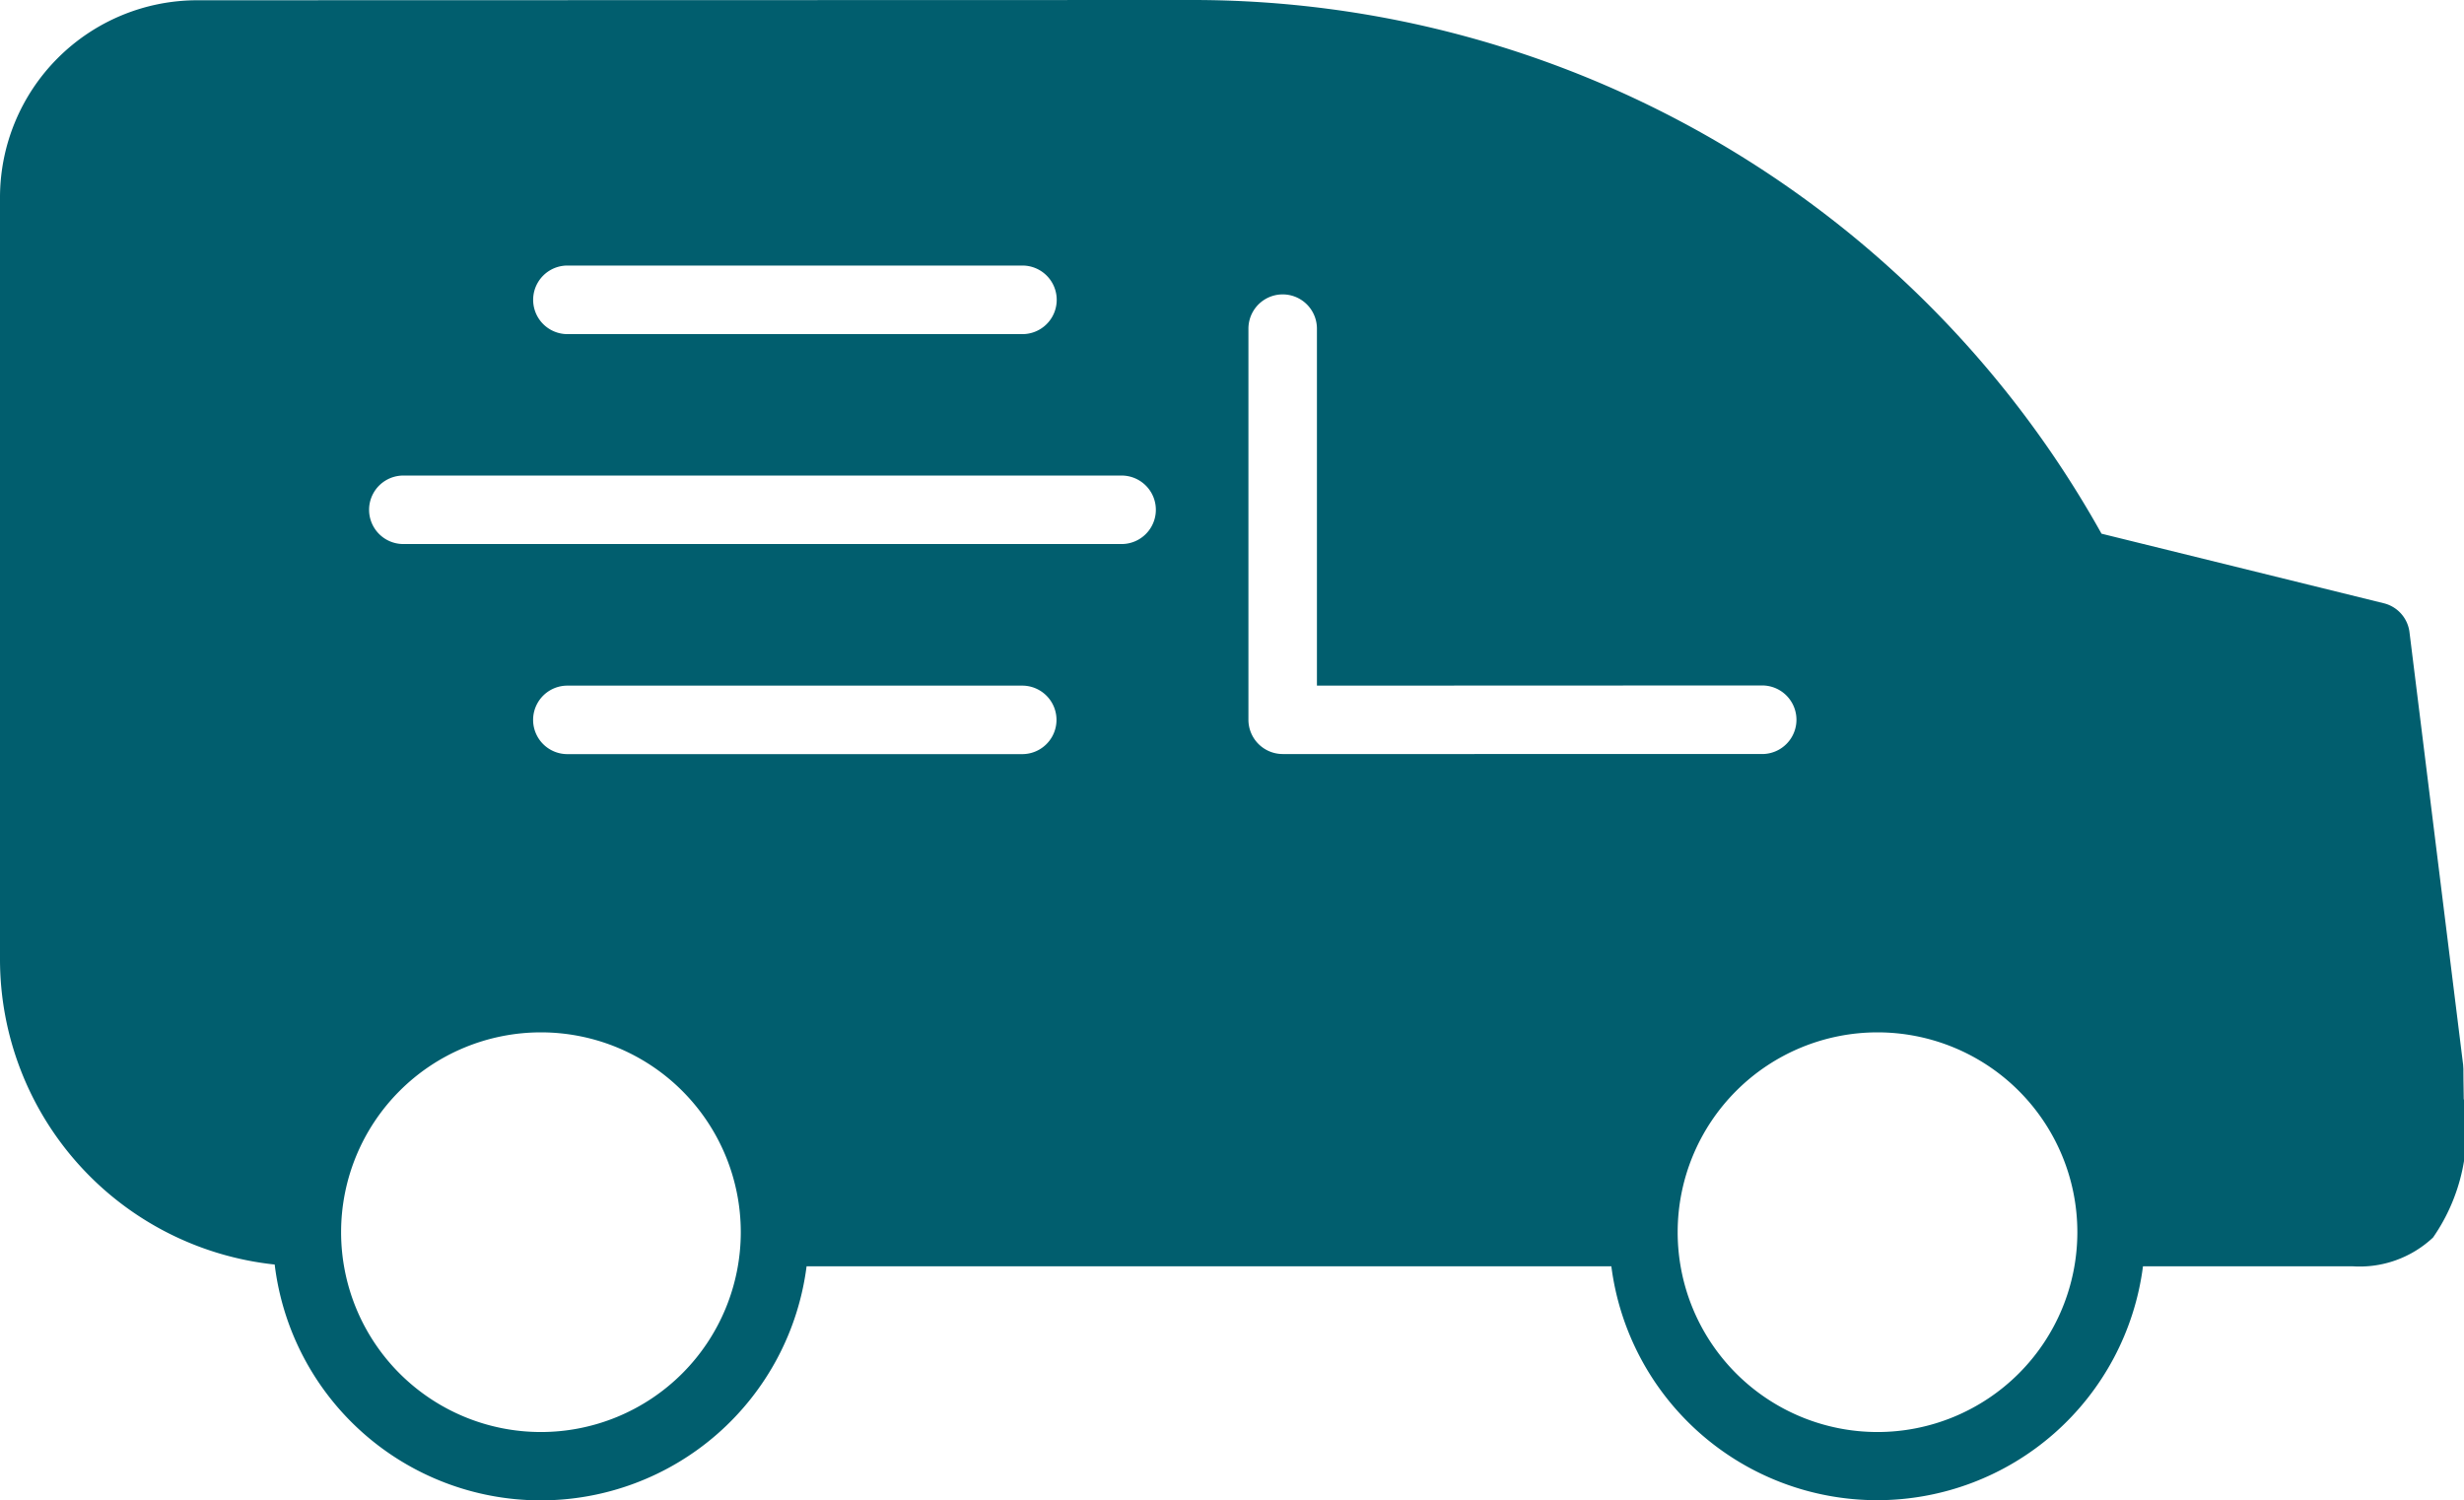
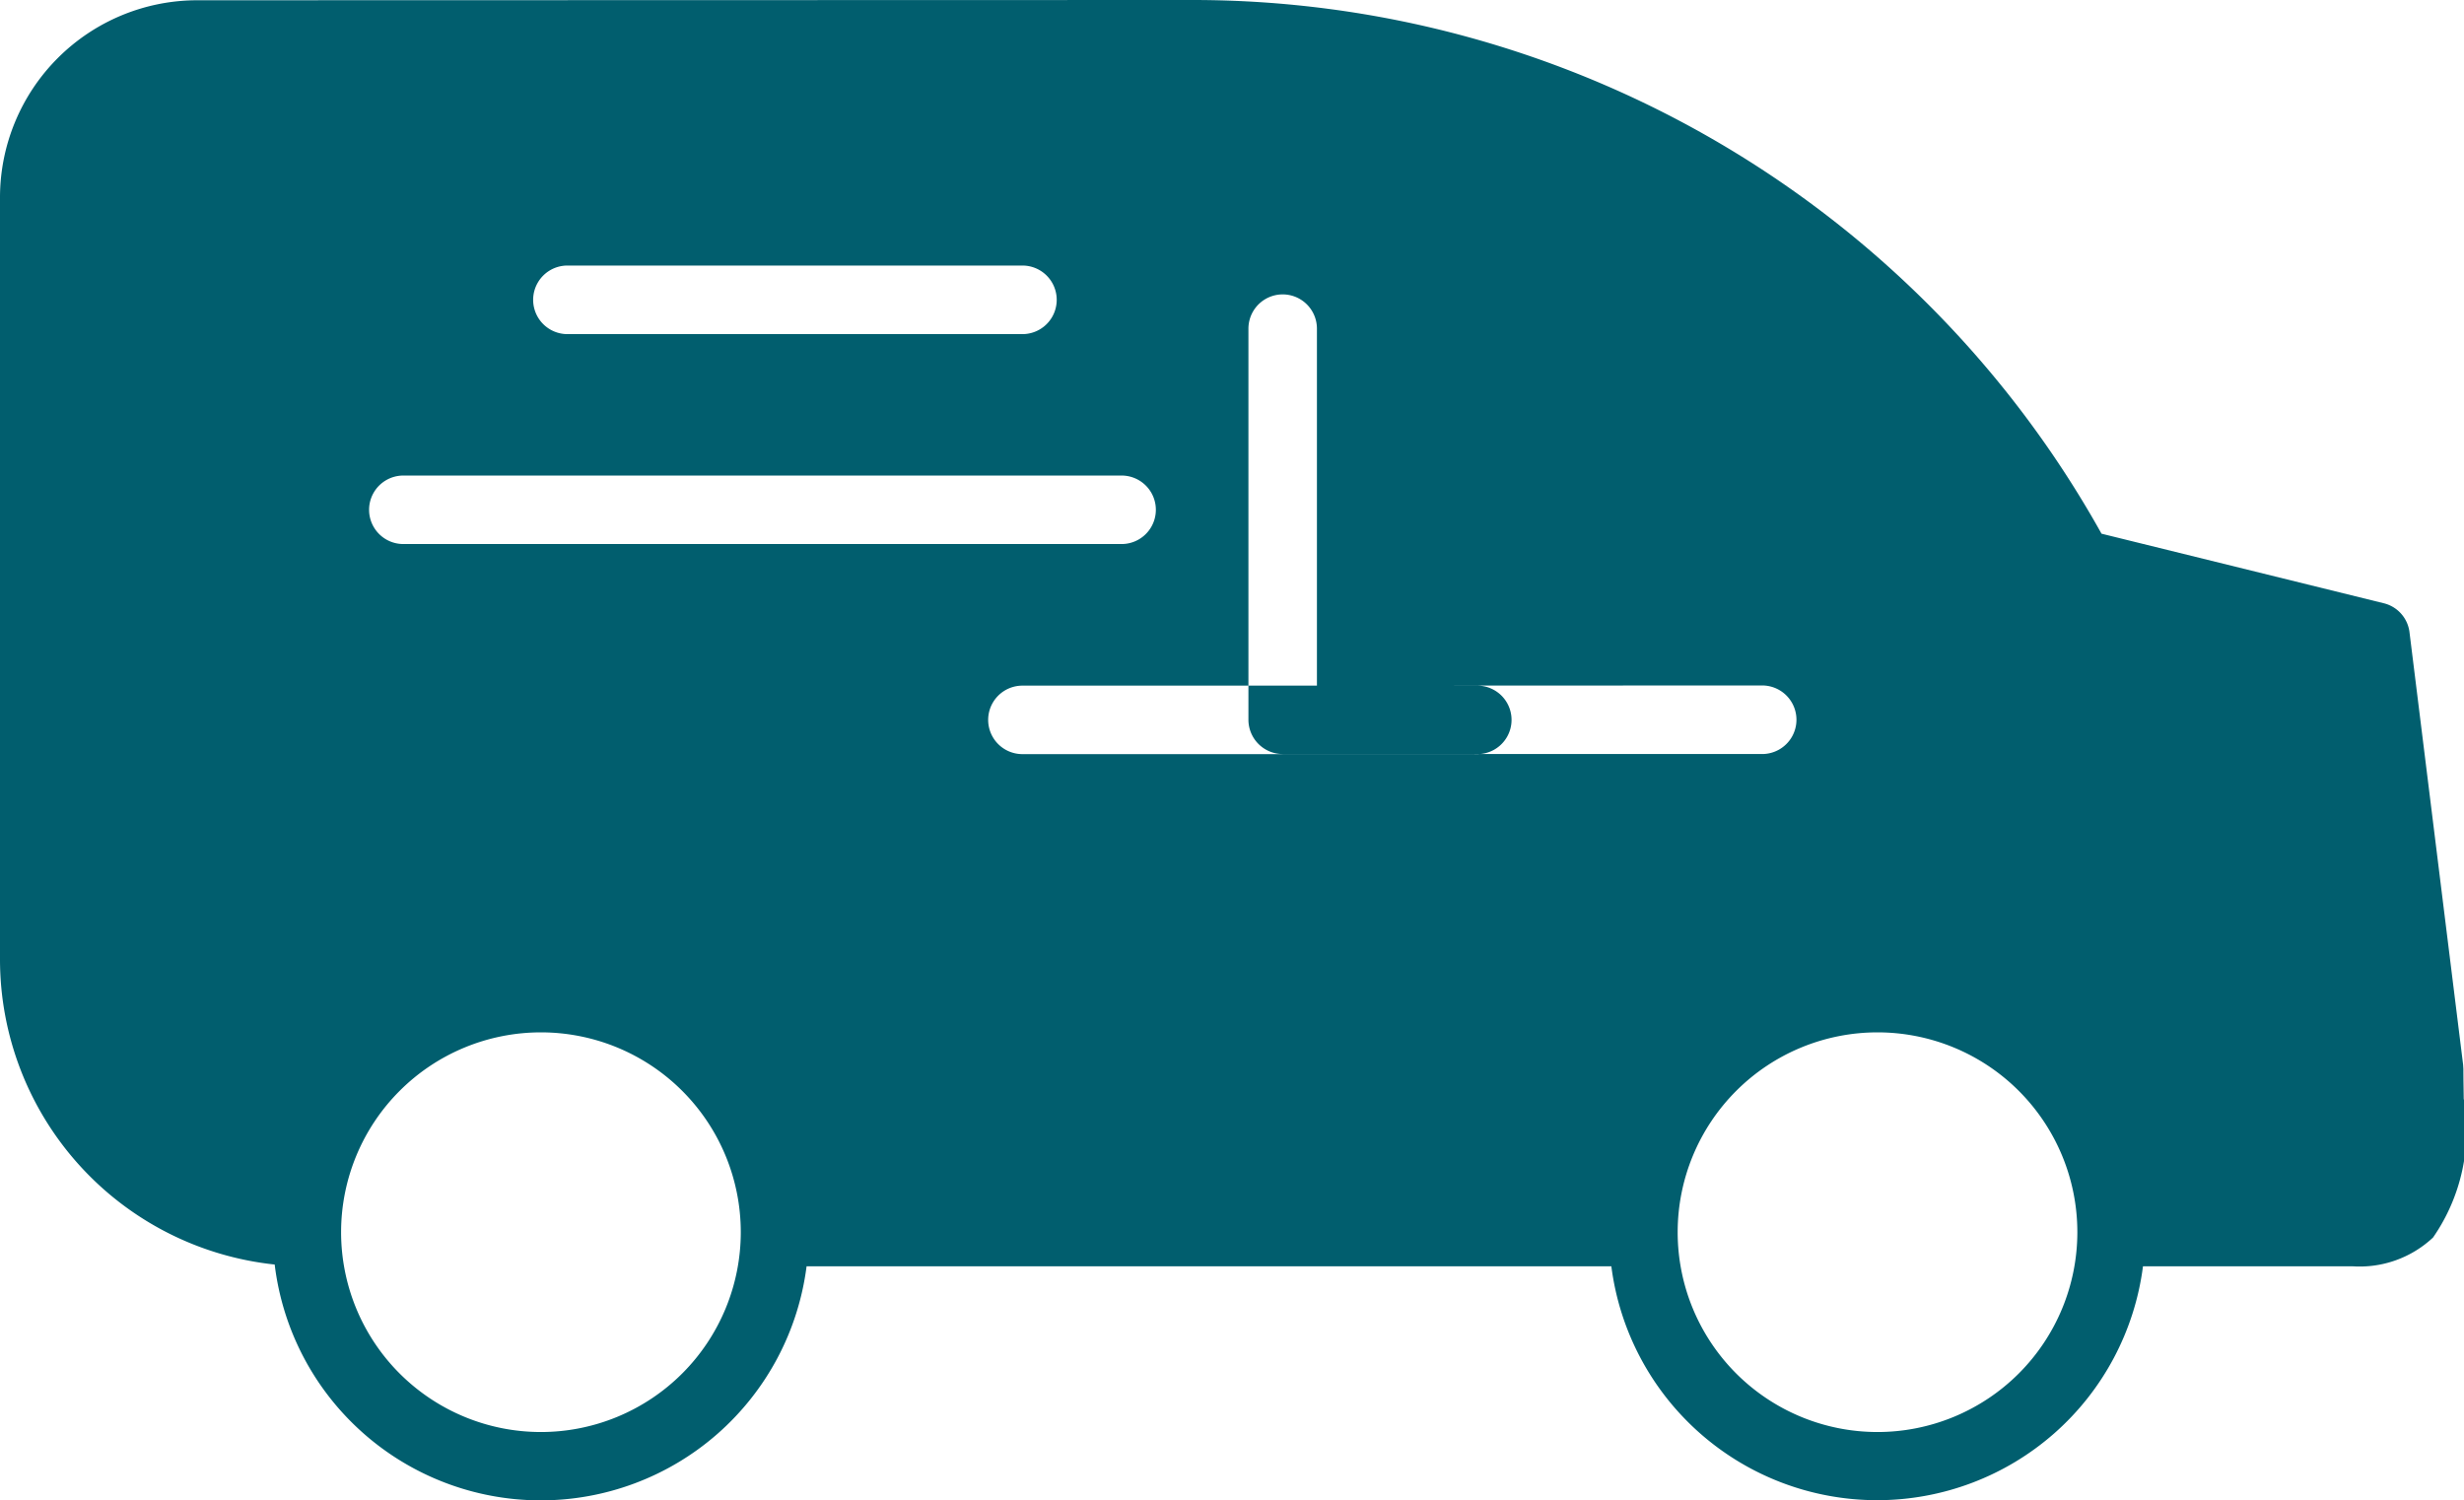
<svg xmlns="http://www.w3.org/2000/svg" viewBox="0 0 28.346 17.261">
  <g data-name="Ebene 2">
-     <path d="M28.343 12.64c-.001-.11-.004-.225-.004-.341l-.003-.049-.617-4.976a.392.392 0 00-.297-.334l-3.246-.8A11.968 11.968 0 0013.715 0L2.268.003A2.27 2.27 0 000 2.271v8.769a3.532 3.532 0 003.16 3.508 3.083 3.083 0 006.119.02h9.258a3.083 3.083 0 006.116 0h2.406a1.234 1.234 0 00.931-.331 2.155 2.155 0 00.353-1.597zM6.528 3.055h5.234a.394.394 0 110 .789H6.528a.394.394 0 010-.789zm-.306 13.42a2.299 2.299 0 112.3-2.3 2.3 2.3 0 01-2.3 2.3zm5.54-7.799H6.527a.394.394 0 010-.788h5.233a.394.394 0 110 .788zm1.142-2.417H4.64a.394.394 0 010-.788h8.263a.394.394 0 110 .788zm1.852 2.416a.395.395 0 01-.394-.394v-4.5a.394.394 0 11.788 0v4.107l5.122-.002a.394.394 0 010 .789zm6.842 7.8a2.299 2.299 0 112.3-2.3 2.3 2.3 0 01-2.3 2.3z" fill="#015e6e" data-name="Ebene 1" />
+     <path d="M28.343 12.64c-.001-.11-.004-.225-.004-.341l-.003-.049-.617-4.976a.392.392 0 00-.297-.334l-3.246-.8A11.968 11.968 0 0013.715 0L2.268.003A2.27 2.27 0 000 2.271v8.769a3.532 3.532 0 003.16 3.508 3.083 3.083 0 006.119.02h9.258a3.083 3.083 0 006.116 0h2.406a1.234 1.234 0 00.931-.331 2.155 2.155 0 00.353-1.597zM6.528 3.055h5.234a.394.394 0 110 .789H6.528a.394.394 0 010-.789zm-.306 13.42a2.299 2.299 0 112.3-2.3 2.3 2.3 0 01-2.3 2.3zm5.54-7.799a.394.394 0 010-.788h5.233a.394.394 0 110 .788zm1.142-2.417H4.64a.394.394 0 010-.788h8.263a.394.394 0 110 .788zm1.852 2.416a.395.395 0 01-.394-.394v-4.5a.394.394 0 11.788 0v4.107l5.122-.002a.394.394 0 010 .789zm6.842 7.8a2.299 2.299 0 112.3-2.3 2.3 2.3 0 01-2.3 2.3z" fill="#015e6e" data-name="Ebene 1" />
  </g>
</svg>